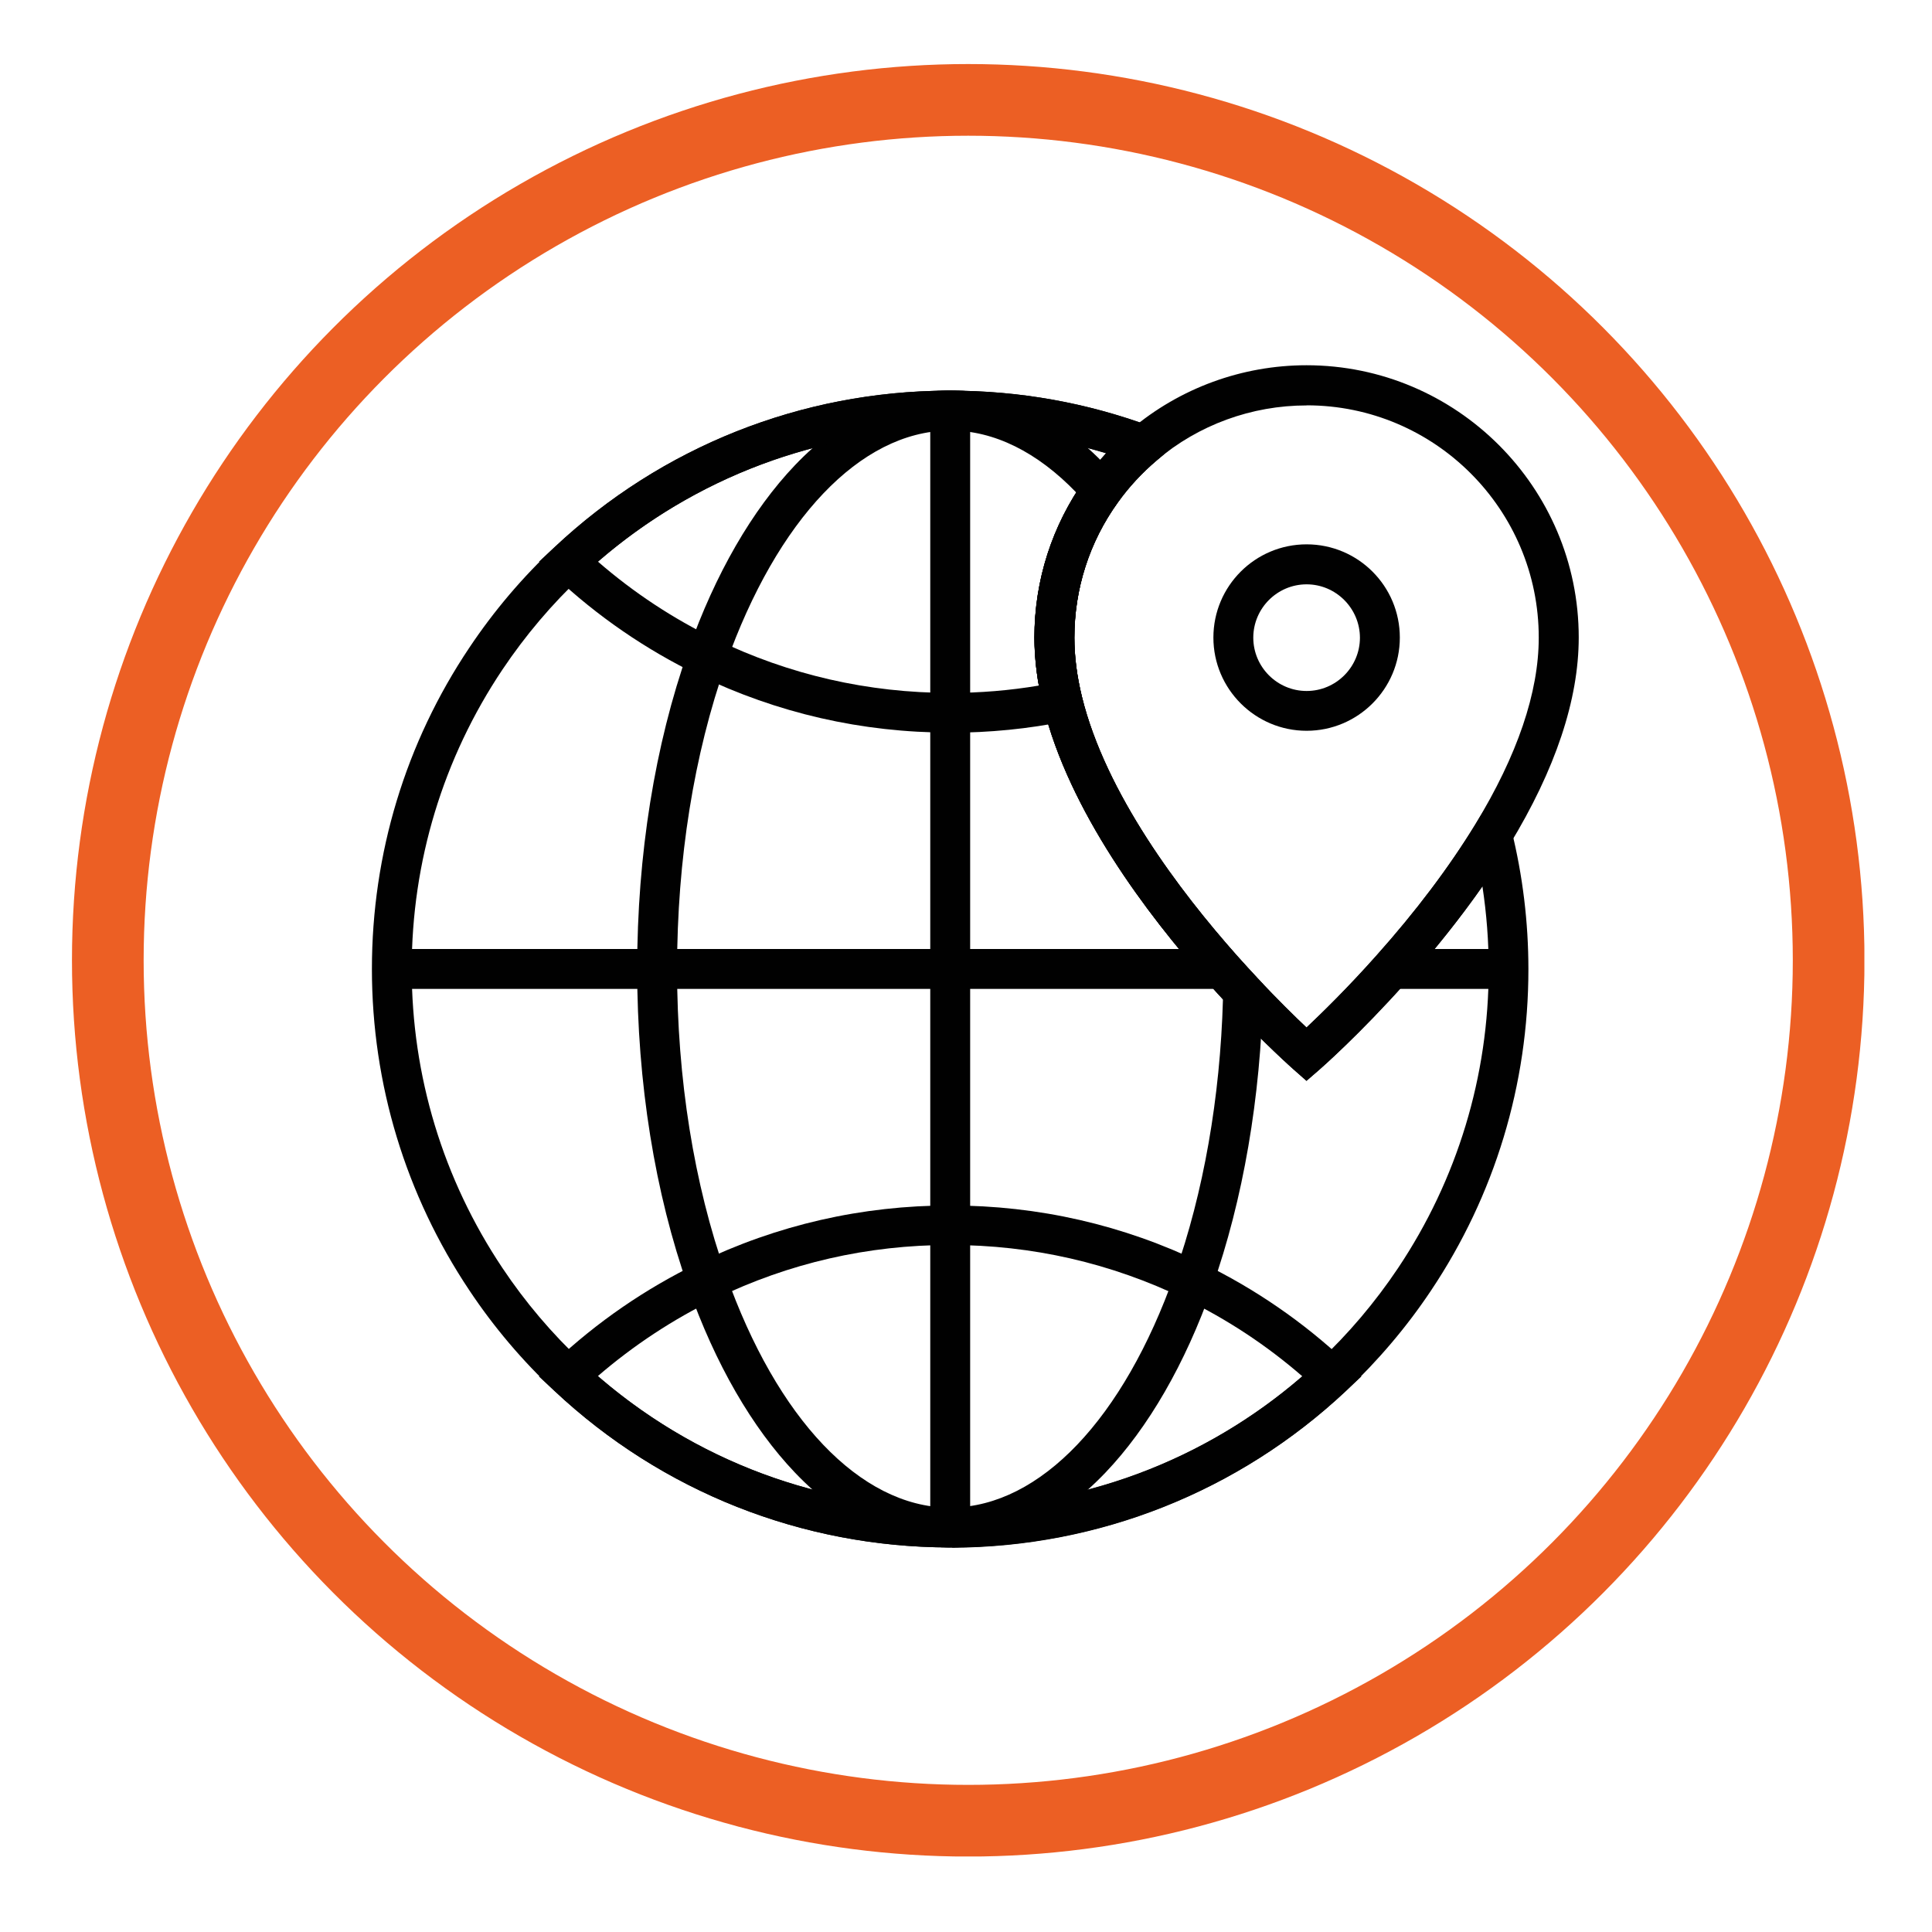
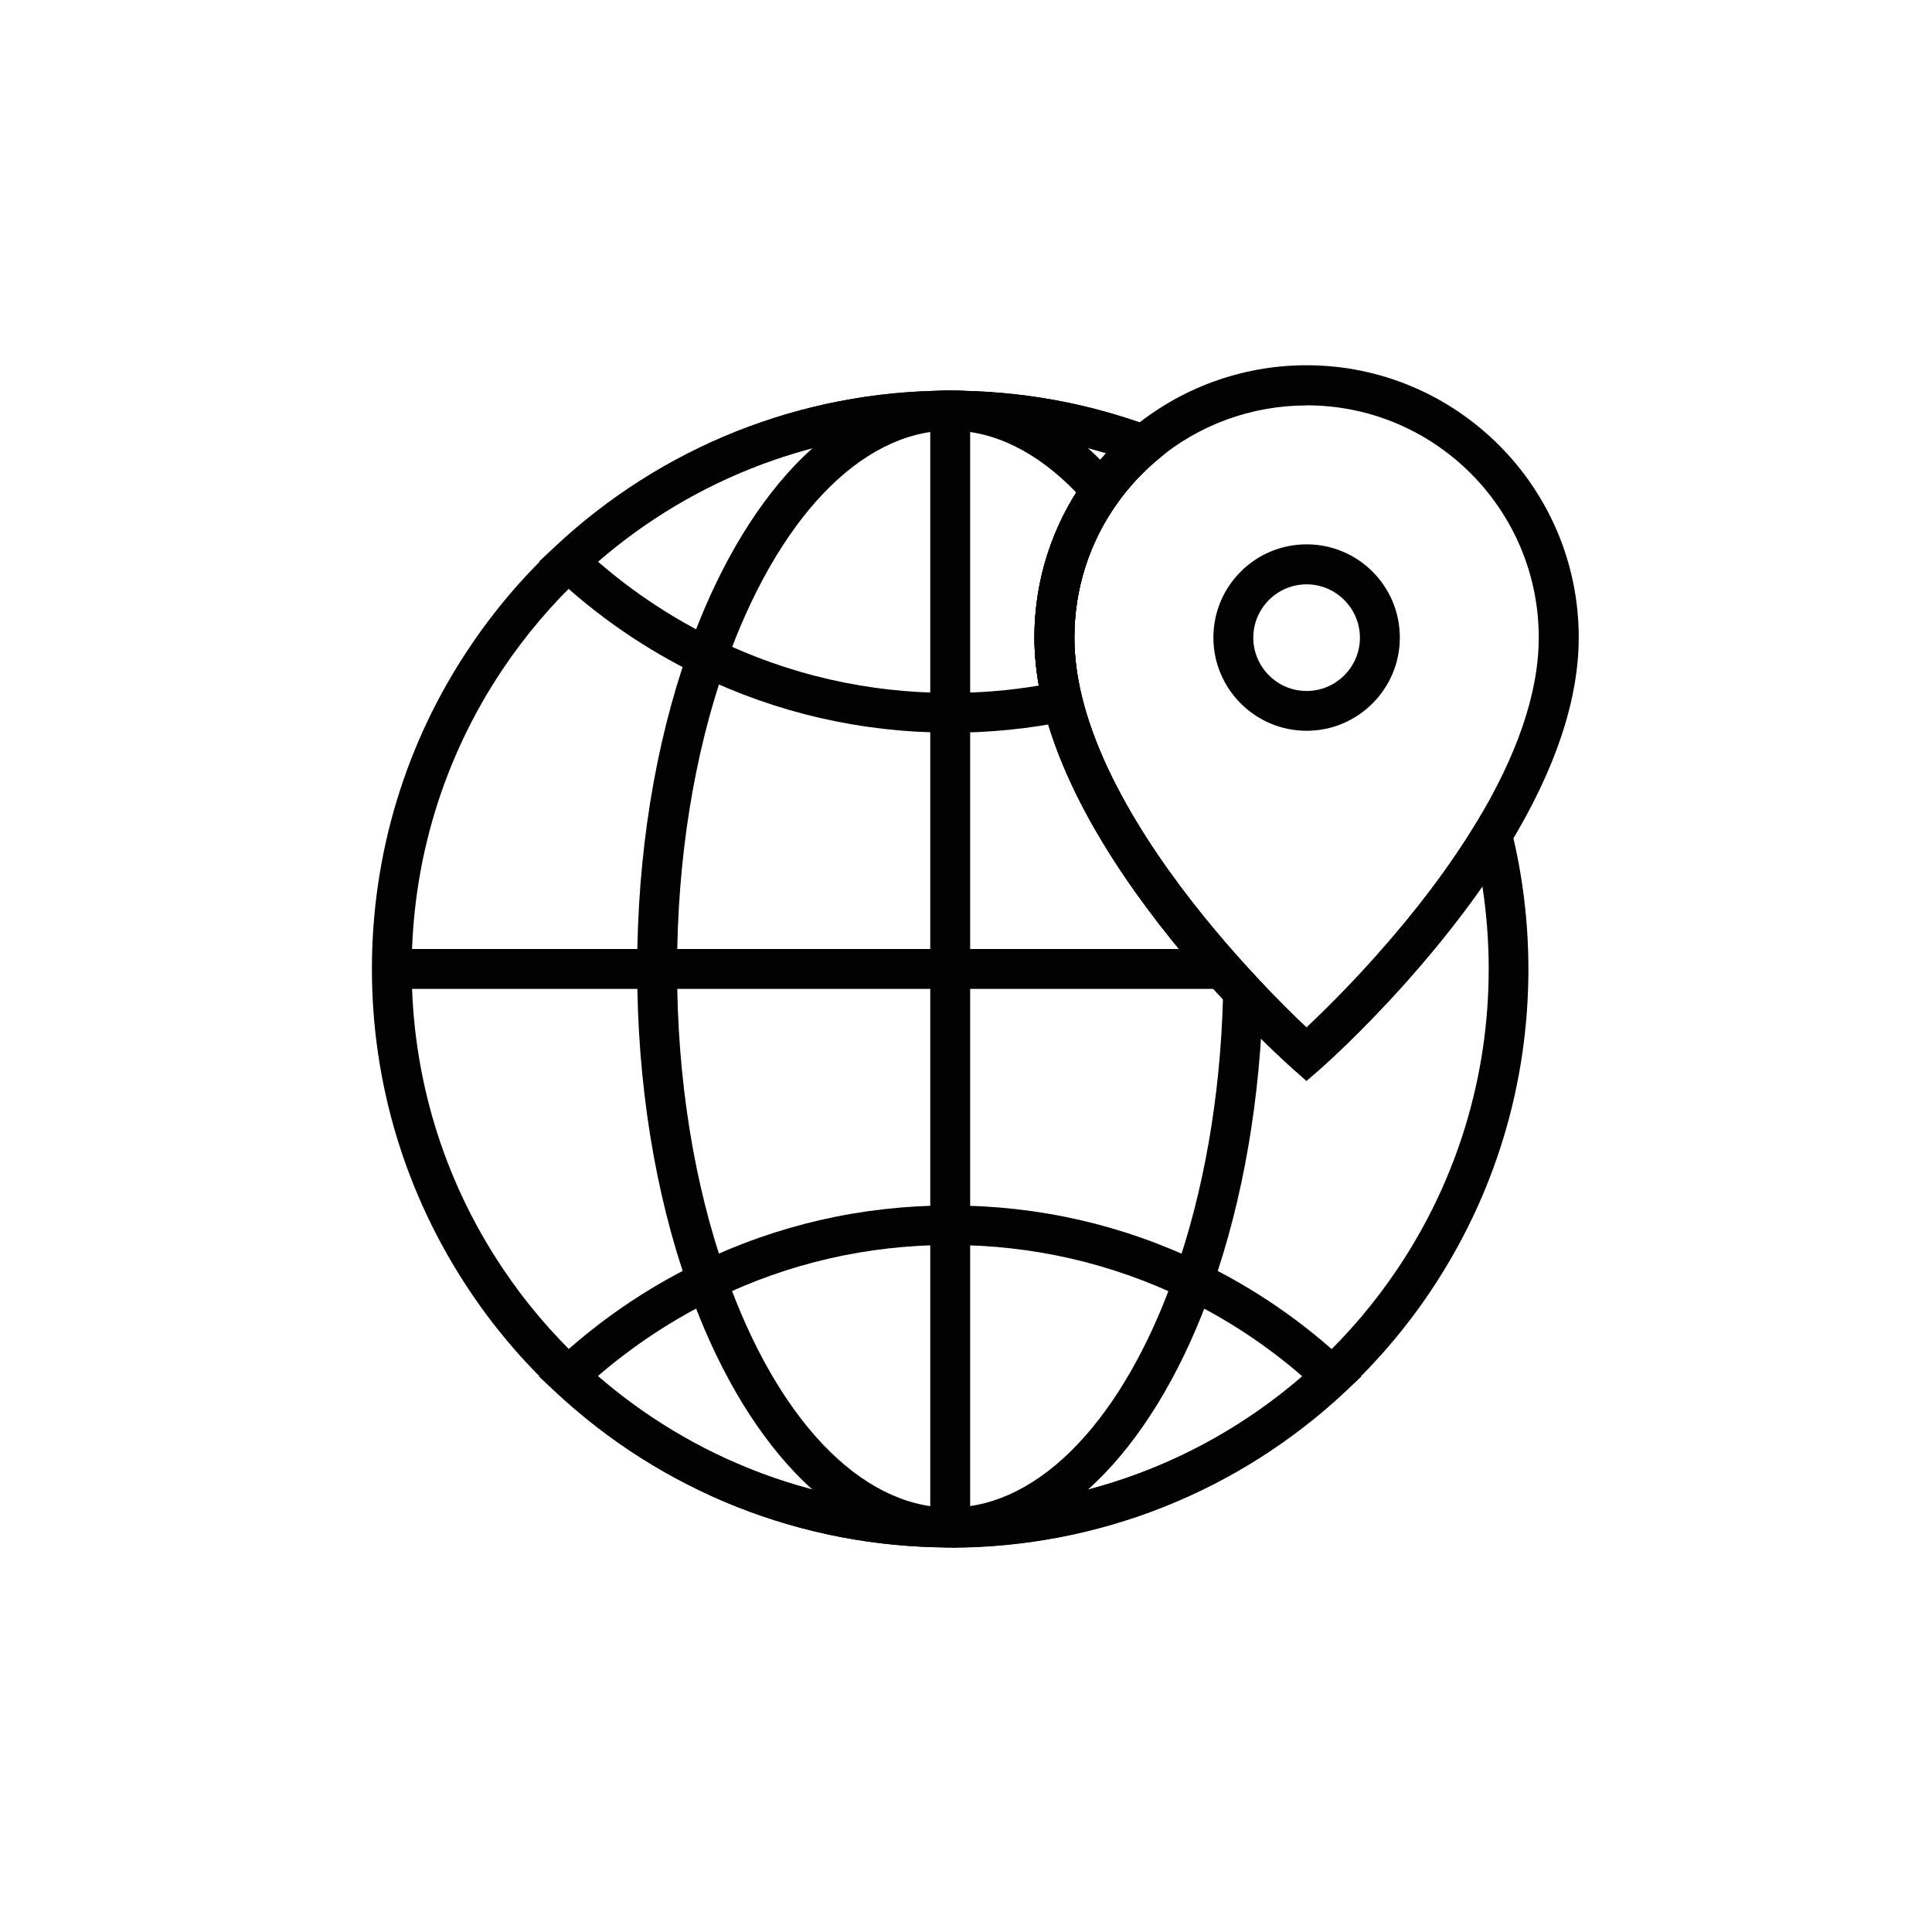
<svg xmlns="http://www.w3.org/2000/svg" id="Layer_1" viewBox="0 0 200 200">
  <defs>
    <style>.cls-1{stroke:#ec5f24;stroke-miterlimit:10;stroke-width:14.84px;}.cls-1,.cls-2{fill:none;}.cls-2,.cls-3{stroke-width:0px;}.cls-4{clip-path:url(#clippath-4);}.cls-5{clip-path:url(#clippath-3);}.cls-6{clip-path:url(#clippath-2);}.cls-7{clip-path:url(#clippath-5);}.cls-8{isolation:isolate;}.cls-3{fill:#010101;}</style>
    <clipPath id="clippath">
      <circle class="cls-2" cx="532.71" cy="98.89" r="92.78" />
    </clipPath>
    <clipPath id="clippath-2">
      <circle class="cls-2" cx="100.23" cy="99.41" r="92.78" />
    </clipPath>
    <clipPath id="clippath-3">
      <rect class="cls-2" x="-805.27" y="-1752.42" width="2271.18" height="2939.18" />
    </clipPath>
    <clipPath id="clippath-4">
-       <rect class="cls-2" x="7.45" y="6.63" width="185.55" height="185.55" />
-     </clipPath>
+       </clipPath>
    <clipPath id="clippath-5">
      <rect class="cls-2" x="7.45" y="6.63" width="185.55" height="185.55" />
    </clipPath>
    <clipPath id="clippath-6">
      <circle class="cls-2" cx="315.43" cy="99.41" r="92.78" />
    </clipPath>
    <clipPath id="clippath-8">
-       <circle class="cls-2" cx="754.15" cy="99.41" r="92.78" />
-     </clipPath>
+       </clipPath>
    <clipPath id="clippath-10">
      <circle class="cls-2" cx="980.27" cy="99.41" r="92.78" />
    </clipPath>
  </defs>
  <g class="cls-6">
    <g class="cls-5">
      <g class="cls-8">
        <g class="cls-4">
          <g class="cls-7">
-             <circle class="cls-1" cx="100.23" cy="99.41" r="92.78" />
-           </g>
+             </g>
        </g>
      </g>
    </g>
  </g>
  <path class="cls-3" d="M98.37,160.19h-.26c-15.18-.07-29.64-5.82-40.7-16.2-3.33-3.12-6.3-6.62-8.82-10.41-6.59-9.86-10.09-21.35-10.09-33.27s3.48-23.42,10.09-33.27c2.53-3.79,5.51-7.3,8.84-10.41,11.05-10.38,25.51-16.13,40.68-16.19h.26c7.14,0,14.12,1.24,20.76,3.7l3.32,1.23-2.7,2.29c-1.51,1.28-2.88,2.75-4.03,4.36-2.95,4.1-4.5,8.95-4.5,14.01,0,1.93.26,3.98.78,6.11,2.45,9.99,10.09,20.1,16.06,26.82.69.77,1.39,1.54,2.11,2.31,2.11,2.24,3.92,4.02,5.08,5.11,1.54-1.45,4.21-4.05,7.21-7.42,4.12-4.61,7.57-9.2,10.26-13.6l2.57-4.24,1.18,4.82c1.16,4.68,1.75,9.53,1.75,14.4,0,11.91-3.48,23.4-10.09,33.27-2.53,3.79-5.51,7.28-8.82,10.41-11.07,10.38-25.52,16.13-40.69,16.2-.06-.03-.15-.03-.23-.03h0ZM98.37,156.06h.23c14.14-.06,27.59-5.42,37.9-15.09,3.1-2.9,5.86-6.17,8.22-9.69,6.14-9.18,9.39-19.88,9.39-30.97,0-2.86-.22-5.73-.65-8.55-2.29,3.26-4.93,6.59-7.9,9.92-4.85,5.44-8.78,8.88-8.95,9.03l-1.36,1.18-1.36-1.2c-.12-.11-2.93-2.59-6.73-6.63-.74-.8-1.47-1.6-2.17-2.4-6.29-7.06-14.34-17.76-17-28.58-.61-2.45-.91-4.85-.91-7.09,0-5.93,1.83-11.6,5.27-16.42.66-.92,1.39-1.82,2.16-2.66-5.22-1.58-10.64-2.38-16.16-2.38h-.25c-14.1.08-27.56,5.44-37.87,15.1-3.1,2.9-5.86,6.17-8.22,9.69-6.14,9.17-9.39,19.88-9.39,30.97s3.25,21.79,9.39,30.97c2.35,3.52,5.12,6.79,8.22,9.69,10.31,9.66,23.76,15.03,37.9,15.09h.25,0Z" />
  <path class="cls-3" d="M98.37,160.19h-.28c-5.58-.08-11.03-2.75-15.79-7.74-4.43-4.64-8.26-11.26-11.05-19.18-3.46-9.77-5.29-21.17-5.29-32.97s1.83-23.19,5.29-32.97c2.79-7.92,6.62-14.54,11.05-19.18,4.75-4.97,10.21-7.65,15.79-7.74h.28c6.15,0,12.11,3.11,17.23,9.02l1.07,1.24-.95,1.32c-2.95,4.1-4.5,8.95-4.5,14.01,0,1.93.26,3.98.78,6.11,2.45,9.99,10.09,20.1,16.06,26.82.69.77,1.39,1.54,2.11,2.31l.58.62v.84c-.25,10.93-2.06,21.5-5.27,30.57-2.79,7.92-6.62,14.54-11.05,19.18-4.75,4.97-10.21,7.65-15.79,7.74-.1-.01-.19-.01-.28-.01h0ZM98.37,156.06h.21c9.11-.14,17.72-9.17,23.02-24.16,2.99-8.44,4.71-18.25,5-28.45-.55-.59-1.09-1.18-1.6-1.76-6.29-7.06-14.34-17.76-17-28.58-.61-2.45-.91-4.85-.91-7.09,0-5.37,1.49-10.53,4.34-15.02-4.05-4.21-8.53-6.43-13.05-6.43h-.22c-9.1.14-17.7,9.17-23.02,24.16-3.3,9.33-5.05,20.25-5.05,31.59s1.75,22.26,5.05,31.59c5.3,14.99,13.9,24.02,23.02,24.16.07-.01.14-.01.22-.01h0Z" />
  <path class="cls-3" d="M96.3,42.49h4.13v115.62h-4.13V42.49Z" />
-   <path class="cls-3" d="M144.01,98.24h12.16v4.13h-12.16v-4.13Z" />
  <path class="cls-3" d="M40.55,98.24h85.98v4.13H40.55v-4.13Z" />
  <path class="cls-3" d="M98.37,75.84c-9.14,0-17.91-2.01-26.07-5.96-5.45-2.64-10.46-6.08-14.89-10.24l-1.61-1.5,1.61-1.5c11.07-10.39,25.52-16.15,40.69-16.2h.26c7.14,0,14.12,1.24,20.76,3.7l3.32,1.23-2.7,2.29c-1.51,1.28-2.88,2.75-4.03,4.36-2.95,4.1-4.5,8.95-4.5,14.01,0,1.93.26,3.98.78,6.11l.51,2.08-2.11.43c-3.91.8-7.97,1.2-12.02,1.2h0ZM61.9,58.14c3.7,3.21,7.79,5.91,12.2,8.04,7.6,3.68,15.76,5.55,24.27,5.55,3.08,0,6.15-.25,9.17-.76-.3-1.71-.45-3.36-.45-4.96,0-5.93,1.83-11.6,5.27-16.42.66-.92,1.39-1.82,2.16-2.66-5.22-1.58-10.64-2.38-16.16-2.38h-.25c-13.37.07-26.14,4.87-36.2,13.59h0Z" />
  <path class="cls-3" d="M98.37,160.19c-15.28,0-29.83-5.75-40.97-16.2l-1.61-1.5,1.61-1.5c4.43-4.16,9.44-7.6,14.89-10.24,8.16-3.95,16.93-5.96,26.07-5.96s17.91,2.01,26.07,5.96c5.45,2.64,10.46,6.08,14.89,10.24l1.61,1.5-1.61,1.5c-11.15,10.45-25.7,16.2-40.97,16.2ZM61.89,142.47c10.13,8.77,22.99,13.57,36.46,13.57s26.33-4.8,36.46-13.57c-3.7-3.21-7.79-5.91-12.2-8.04-7.6-3.68-15.76-5.55-24.27-5.55s-16.67,1.87-24.27,5.56c-4.39,2.13-8.49,4.83-12.2,8.03h0Z" />
  <path class="cls-3" d="M135.25,111.89l-1.36-1.2c-.12-.11-2.93-2.59-6.73-6.63-.74-.8-1.47-1.6-2.17-2.4-6.29-7.06-14.34-17.76-17-28.58-.61-2.45-.91-4.85-.91-7.09,0-5.93,1.83-11.6,5.27-16.42,1.35-1.89,2.95-3.61,4.72-5.11,5.07-4.29,11.52-6.65,18.18-6.65,15.53,0,28.18,12.64,28.18,28.18,0,6.43-2.41,13.66-7.17,21.47-2.81,4.63-6.41,9.4-10.7,14.21-4.85,5.44-8.78,8.88-8.95,9.03l-1.36,1.18ZM135.26,41.97c-5.69,0-11.19,2.01-15.51,5.67-1.51,1.28-2.88,2.75-4.03,4.36-2.95,4.1-4.5,8.95-4.5,14.01,0,1.93.26,3.98.78,6.11,2.45,9.99,10.09,20.1,16.06,26.82.69.77,1.39,1.54,2.11,2.31,2.11,2.24,3.92,4.02,5.08,5.11,1.54-1.45,4.21-4.05,7.21-7.42,4.12-4.61,7.57-9.2,10.26-13.6,4.36-7.16,6.57-13.66,6.57-19.33.01-13.26-10.76-24.05-24.02-24.05h0Z" />
  <path class="cls-3" d="M135.26,75.65c-5.31,0-9.65-4.32-9.65-9.65s4.32-9.65,9.65-9.65,9.65,4.32,9.65,9.65-4.34,9.65-9.65,9.65ZM135.26,60.49c-3.04,0-5.52,2.48-5.52,5.52s2.48,5.52,5.52,5.52,5.52-2.48,5.52-5.52c-.01-3.04-2.49-5.52-5.52-5.52Z" />
</svg>